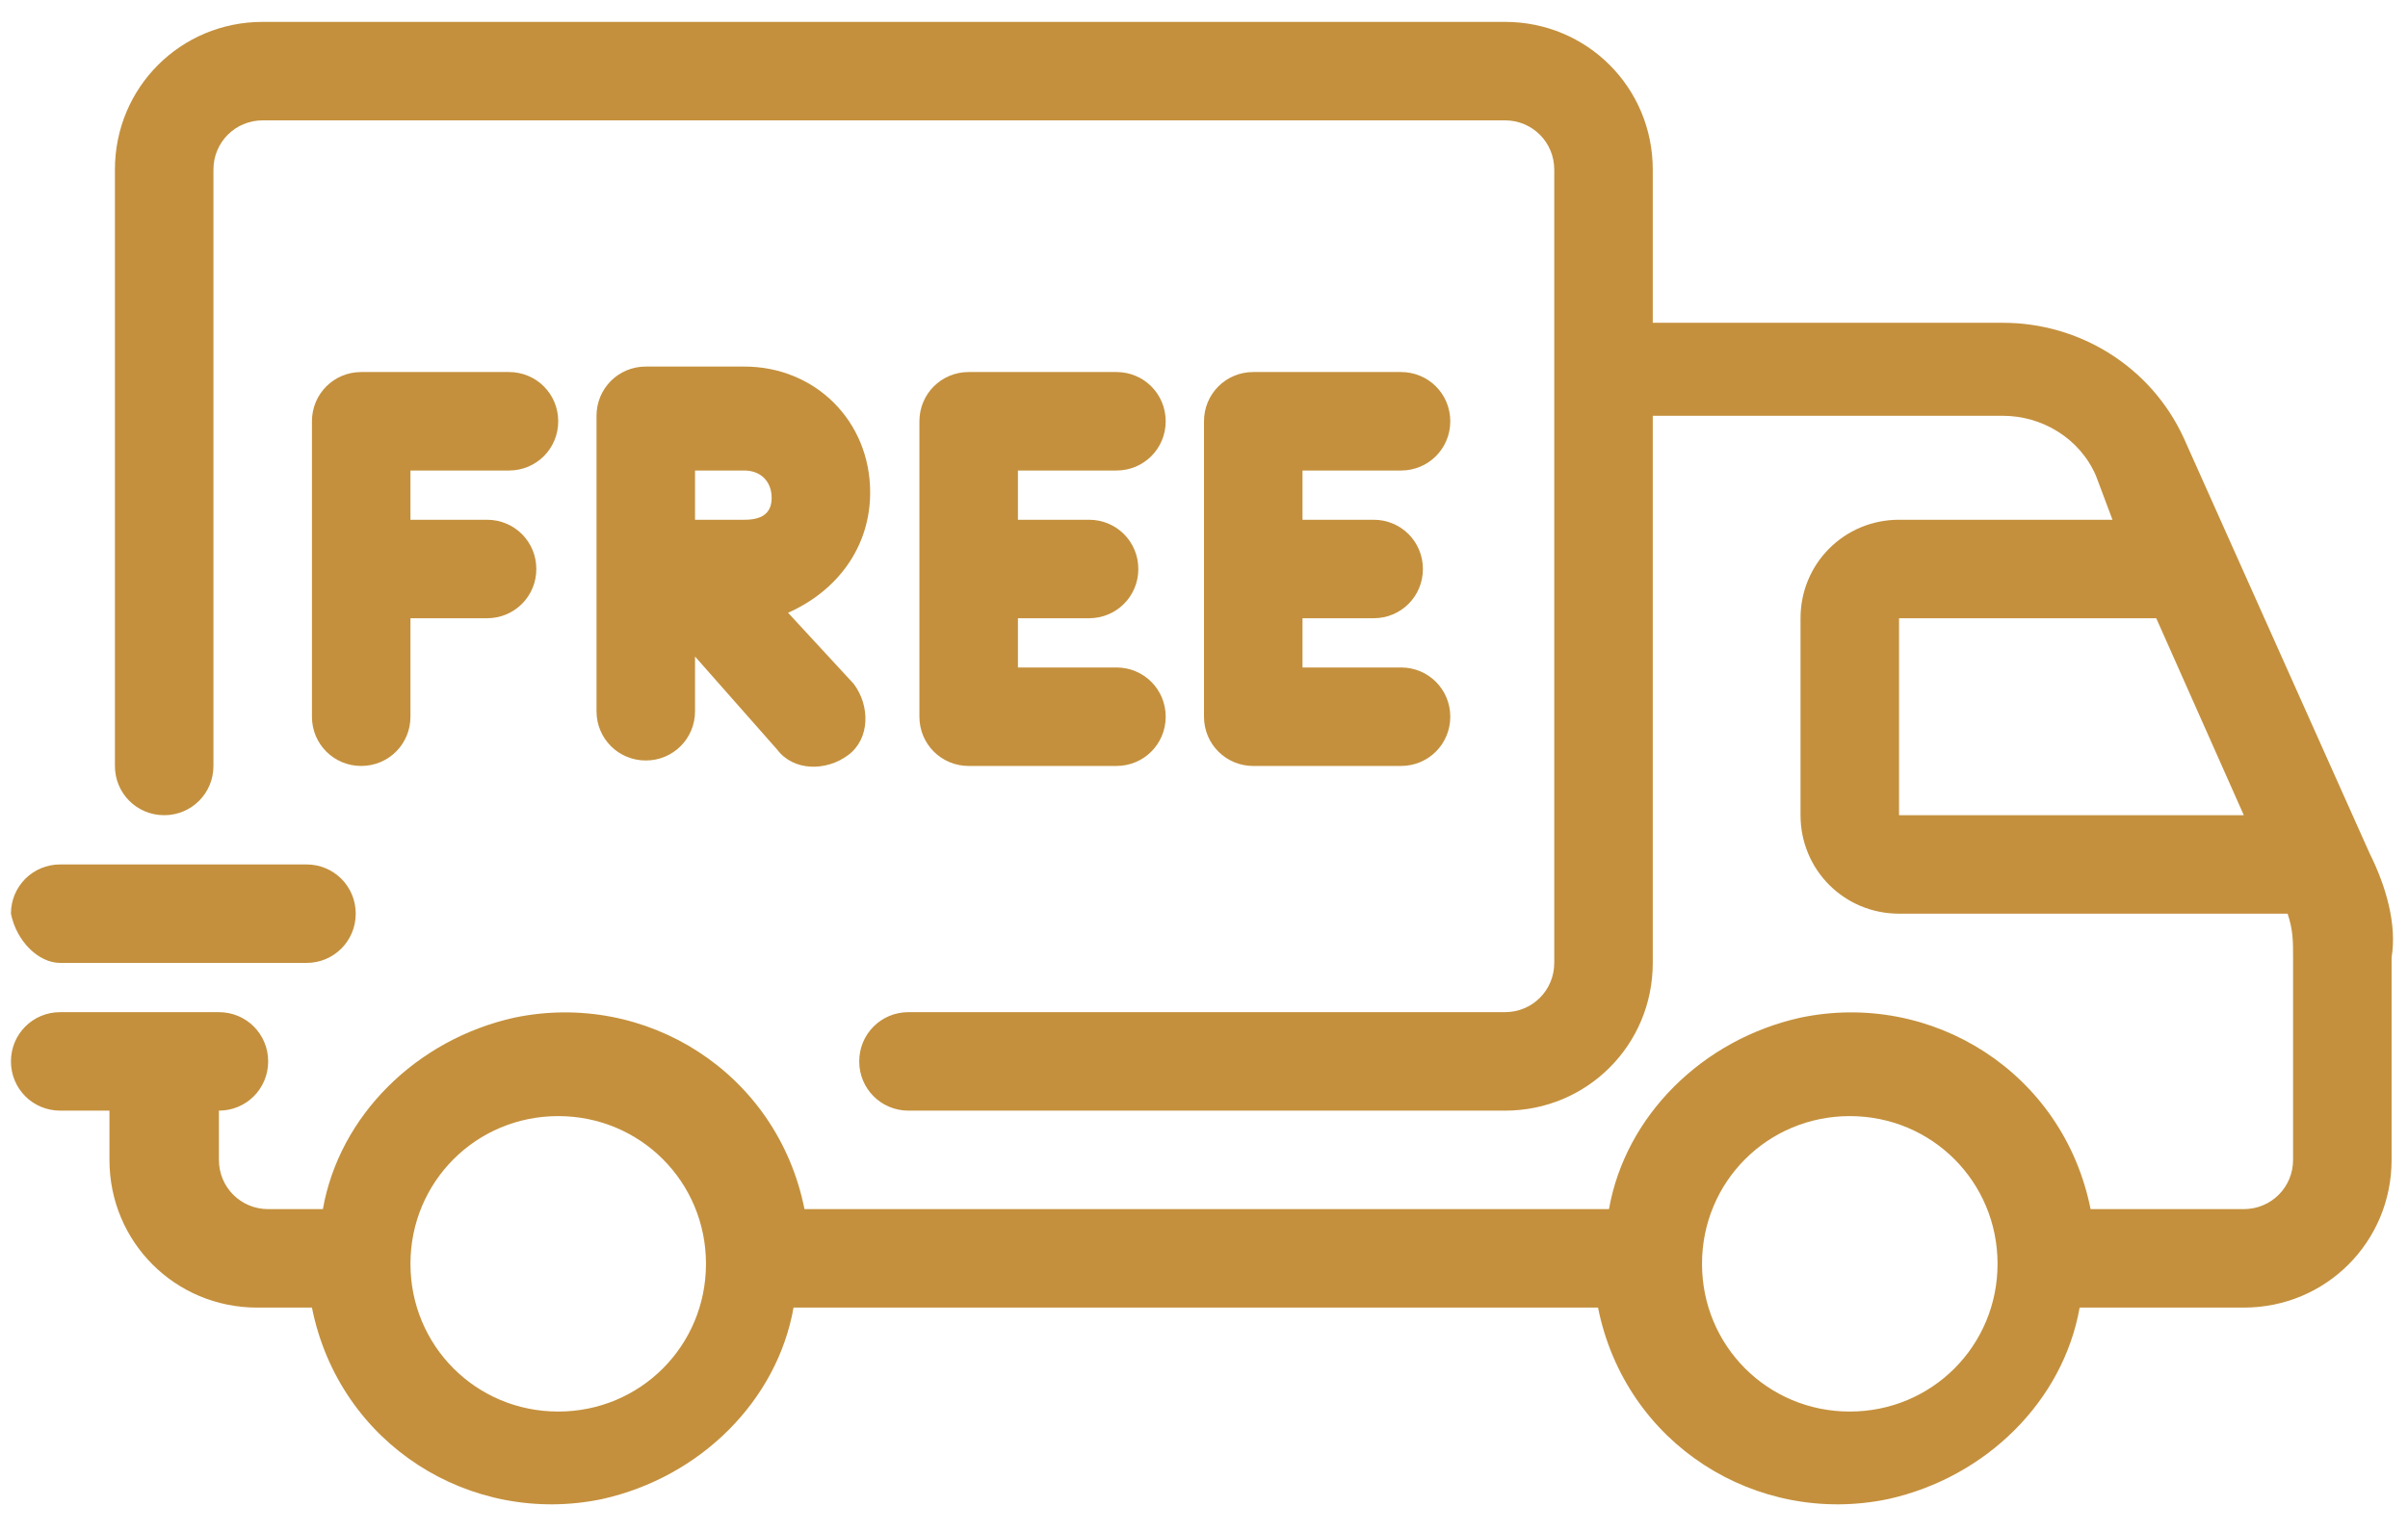
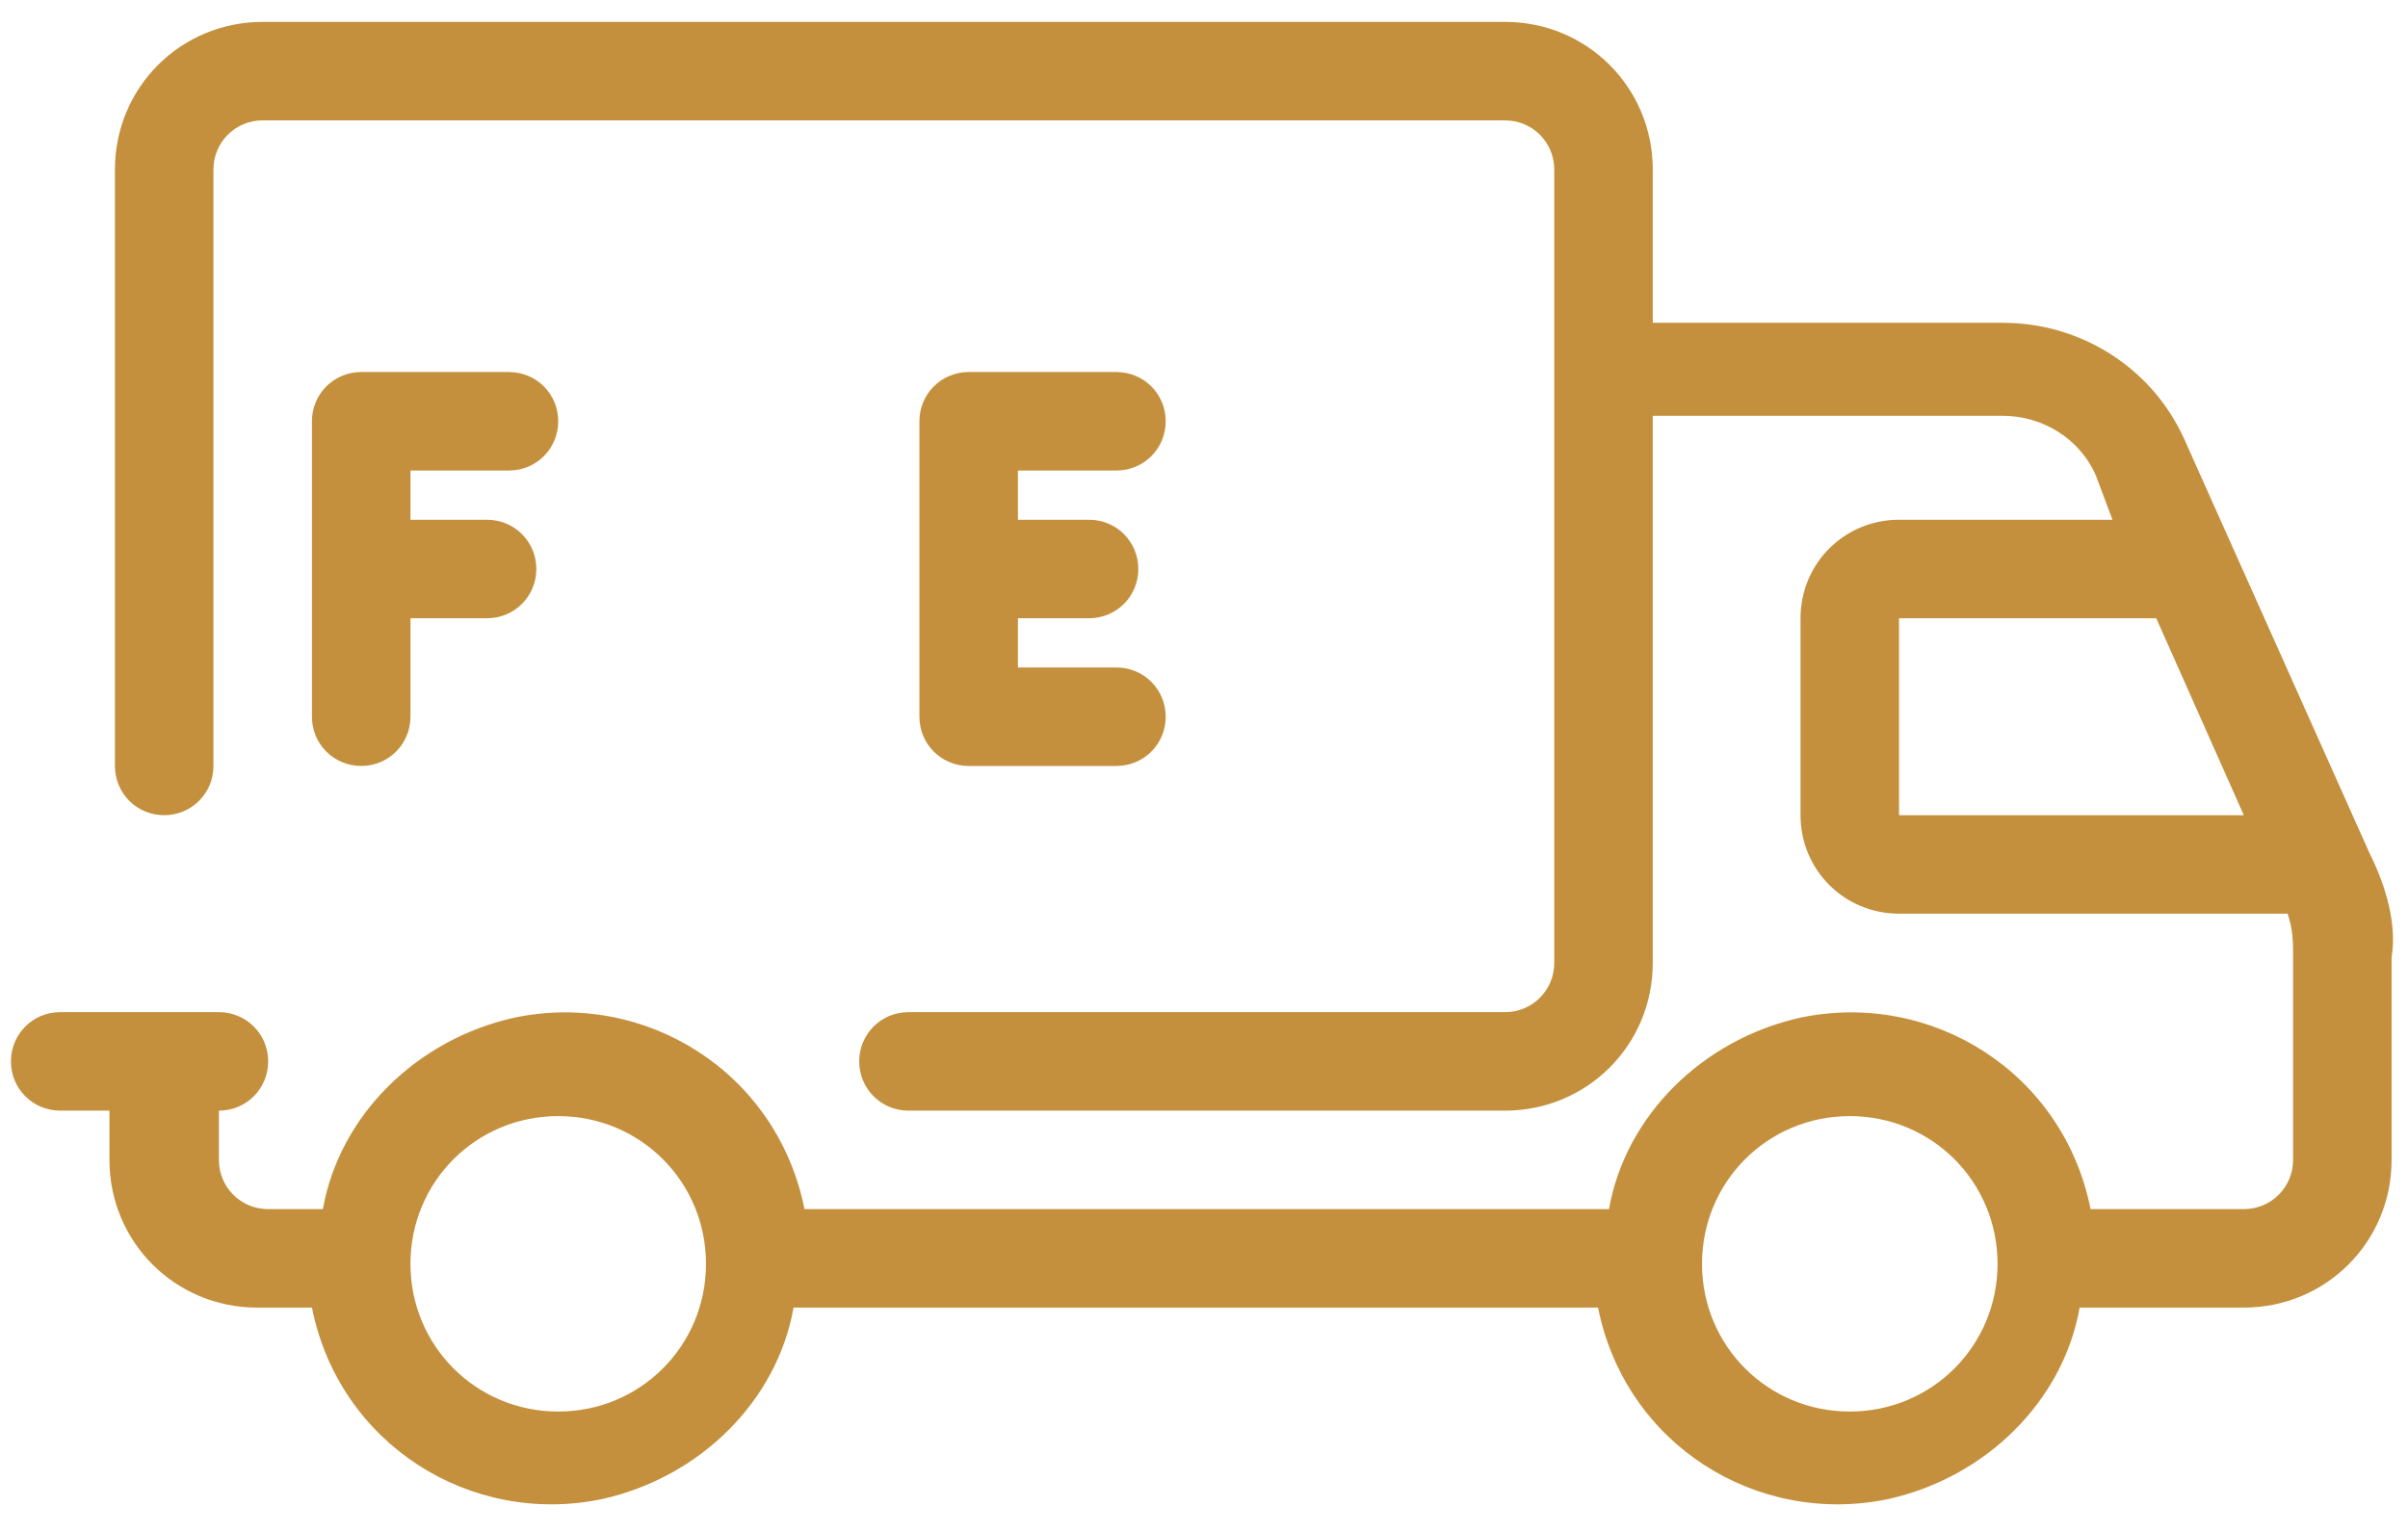
<svg xmlns="http://www.w3.org/2000/svg" xml:space="preserve" style="enable-background:new 0 0 44 28;" viewBox="0 0 44 28" height="28px" width="44px" y="0px" x="0px" id="Layer_1" version="1.1">
  <style type="text/css">
	.Drop_x0020_Shadow{fill:none;}
	.Round_x0020_Corners_x0020_2_x0020_pt{fill:#FFFFFF;stroke:#231F20;stroke-miterlimit:10;}
	.Live_x0020_Reflect_x0020_X{fill:none;}
	.Bevel_x0020_Soft{fill:url(#SVGID_1_);}
	.Dusk{fill:#FFFFFF;}
	.Foliage_GS{fill:#FFDD00;}
	.Pompadour_GS{fill-rule:evenodd;clip-rule:evenodd;fill:#44ADE2;}
	.st0{fill:#C4903D;}
</style>
  <linearGradient y2="0.707" x2="0.707" y1="0" x1="0" gradientUnits="userSpaceOnUse" id="SVGID_1_">
    <stop style="stop-color:#DEDFE3" offset="0" />
    <stop style="stop-color:#DADBDF" offset="0.178" />
    <stop style="stop-color:#CECFD3" offset="0.361" />
    <stop style="stop-color:#B9BCBF" offset="0.546" />
    <stop style="stop-color:#9CA0A2" offset="0.732" />
    <stop style="stop-color:#787D7E" offset="0.918" />
    <stop style="stop-color:#656B6C" offset="1" />
  </linearGradient>
  <g id="XMLID_1_">
    <path d="M43.3,15.6L39.9,8c-0.6-1.3-1.9-2.1-3.3-2.1h-6.4V3.1c0-1.5-1.2-2.7-2.7-2.7H4.8c-1.5,0-2.7,1.2-2.7,2.7V14   c0,0.5,0.4,0.9,0.9,0.9c0.5,0,0.9-0.4,0.9-0.9c0,0,0,0,0,0V3.1c0-0.5,0.4-0.9,0.9-0.9h22.7c0.5,0,0.9,0.4,0.9,0.9v14.5   c0,0.5-0.4,0.9-0.9,0.9H16.6c-0.5,0-0.9,0.4-0.9,0.9c0,0.5,0.4,0.9,0.9,0.9h10.9c1.5,0,2.7-1.2,2.7-2.7v-10h6.4   c0.7,0,1.4,0.4,1.7,1.1l0.3,0.8h-3.9c-1,0-1.8,0.8-1.8,1.8v3.6c0,1,0.8,1.8,1.8,1.8h7.1c0.1,0.3,0.1,0.5,0.1,0.8v3.7   c0,0.5-0.4,0.9-0.9,0.9h-2.8c-0.5-2.5-2.9-4-5.3-3.5c-1.8,0.4-3.2,1.8-3.5,3.5H14.7c-0.5-2.5-2.9-4-5.3-3.5   c-1.8,0.4-3.2,1.8-3.5,3.5h-1c-0.5,0-0.9-0.4-0.9-0.9v-0.9c0.5,0,0.9-0.4,0.9-0.9c0-0.5-0.4-0.9-0.9-0.9H1.1   c-0.5,0-0.9,0.4-0.9,0.9c0,0.5,0.4,0.9,0.9,0.9h0.9v0.9c0,1.5,1.2,2.7,2.7,2.7h1c0.5,2.5,2.9,4,5.3,3.5c1.8-0.4,3.2-1.8,3.5-3.5   h14.7c0.5,2.5,2.9,4,5.3,3.5c1.8-0.4,3.2-1.8,3.5-3.5H41c1.5,0,2.7-1.2,2.7-2.7v-3.7C43.8,16.9,43.6,16.2,43.3,15.6z M10.2,25.8   c-1.5,0-2.7-1.2-2.7-2.7c0-1.5,1.2-2.7,2.7-2.7s2.7,1.2,2.7,2.7C12.9,24.6,11.7,25.8,10.2,25.8z M33.8,25.8c-1.5,0-2.7-1.2-2.7-2.7   s1.2-2.7,2.7-2.7c1.5,0,2.7,1.2,2.7,2.7C36.5,24.6,35.3,25.8,33.8,25.8L33.8,25.8z M34.7,11.3h4.7l1.6,3.6h-6.3V11.3z" class="st0" />
-     <path d="M15.9,9c0-1.3-1-2.3-2.3-2.3h-1.8c-0.5,0-0.9,0.4-0.9,0.9v5.4c0,0.5,0.4,0.9,0.9,0.9c0.5,0,0.9-0.4,0.9-0.9   c0,0,0,0,0,0V12l1.5,1.7c0.3,0.4,0.9,0.4,1.3,0.1c0.4-0.3,0.4-0.9,0.1-1.3c0,0,0,0,0,0l-1.2-1.3C15.3,10.8,15.9,10,15.9,9z    M13.6,9.5h-0.9V8.6h0.9c0.3,0,0.5,0.2,0.5,0.5S13.9,9.5,13.6,9.5L13.6,9.5L13.6,9.5z" class="st0" />
    <path d="M9.3,8.6c0.5,0,0.9-0.4,0.9-0.9c0-0.5-0.4-0.9-0.9-0.9H6.6c-0.5,0-0.9,0.4-0.9,0.9v5.4   c0,0.5,0.4,0.9,0.9,0.9c0.5,0,0.9-0.4,0.9-0.9c0,0,0,0,0,0v-1.8h1.4c0.5,0,0.9-0.4,0.9-0.9S9.4,9.5,8.9,9.5c0,0,0,0,0,0H7.5V8.6   H9.3z" class="st0" id="XMLID_5_" />
-     <path d="M25.6,8.6c0.5,0,0.9-0.4,0.9-0.9c0-0.5-0.4-0.9-0.9-0.9h-2.7c-0.5,0-0.9,0.4-0.9,0.9v5.4   c0,0.5,0.4,0.9,0.9,0.9l0,0h2.7c0.5,0,0.9-0.4,0.9-0.9c0-0.5-0.4-0.9-0.9-0.9h-1.8v-0.9h1.3c0.5,0,0.9-0.4,0.9-0.9   s-0.4-0.9-0.9-0.9c0,0,0,0,0,0h-1.3V8.6H25.6z" class="st0" id="XMLID_4_" />
    <path d="M20.4,8.6c0.5,0,0.9-0.4,0.9-0.9c0-0.5-0.4-0.9-0.9-0.9c0,0,0,0,0,0h-2.7   c-0.5,0-0.9,0.4-0.9,0.9l0,0v5.4c0,0.5,0.4,0.9,0.9,0.9h2.7c0.5,0,0.9-0.4,0.9-0.9c0-0.5-0.4-0.9-0.9-0.9c0,0,0,0,0,0h-1.8v-0.9   h1.3c0.5,0,0.9-0.4,0.9-0.9c0-0.5-0.4-0.9-0.9-0.9c0,0,0,0,0,0h-1.3V8.6H20.4z" class="st0" id="XMLID_3_" />
-     <path d="M1.1,17.6h4.5c0.5,0,0.9-0.4,0.9-0.9c0-0.5-0.4-0.9-0.9-0.9H1.1c-0.5,0-0.9,0.4-0.9,0.9   C0.3,17.2,0.7,17.6,1.1,17.6z" class="st0" id="XMLID_2_" />
  </g>
</svg>